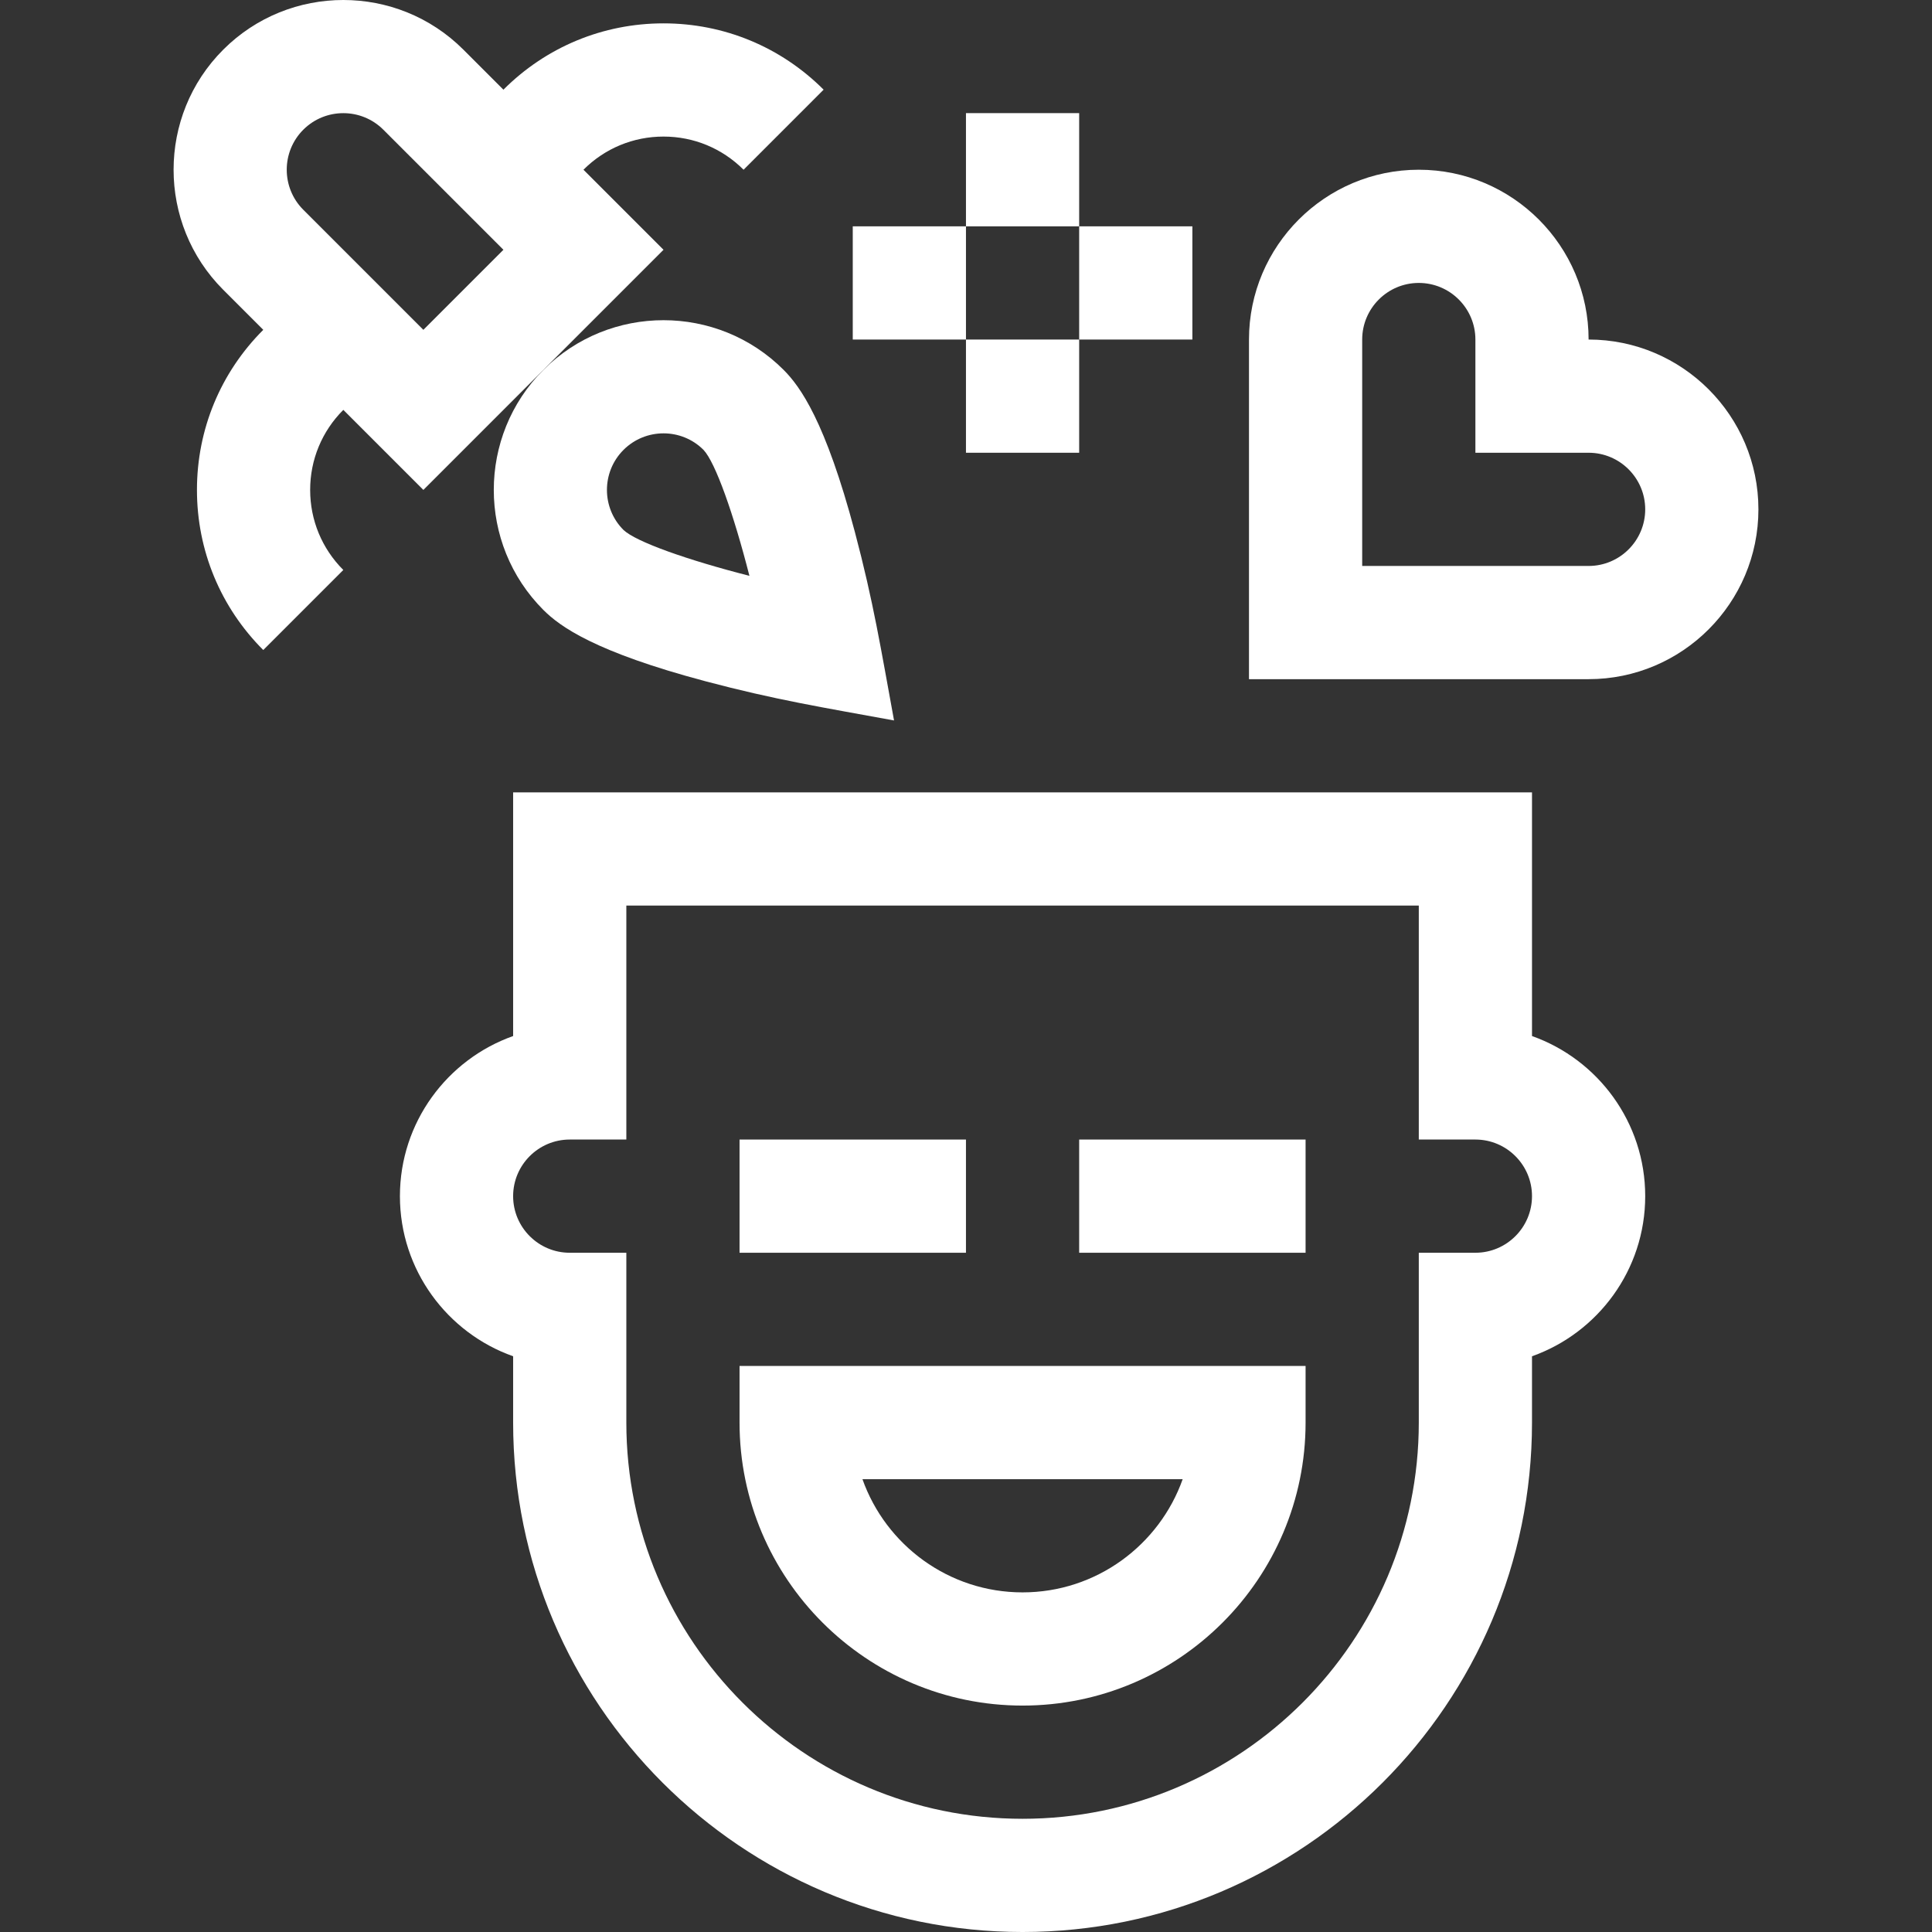
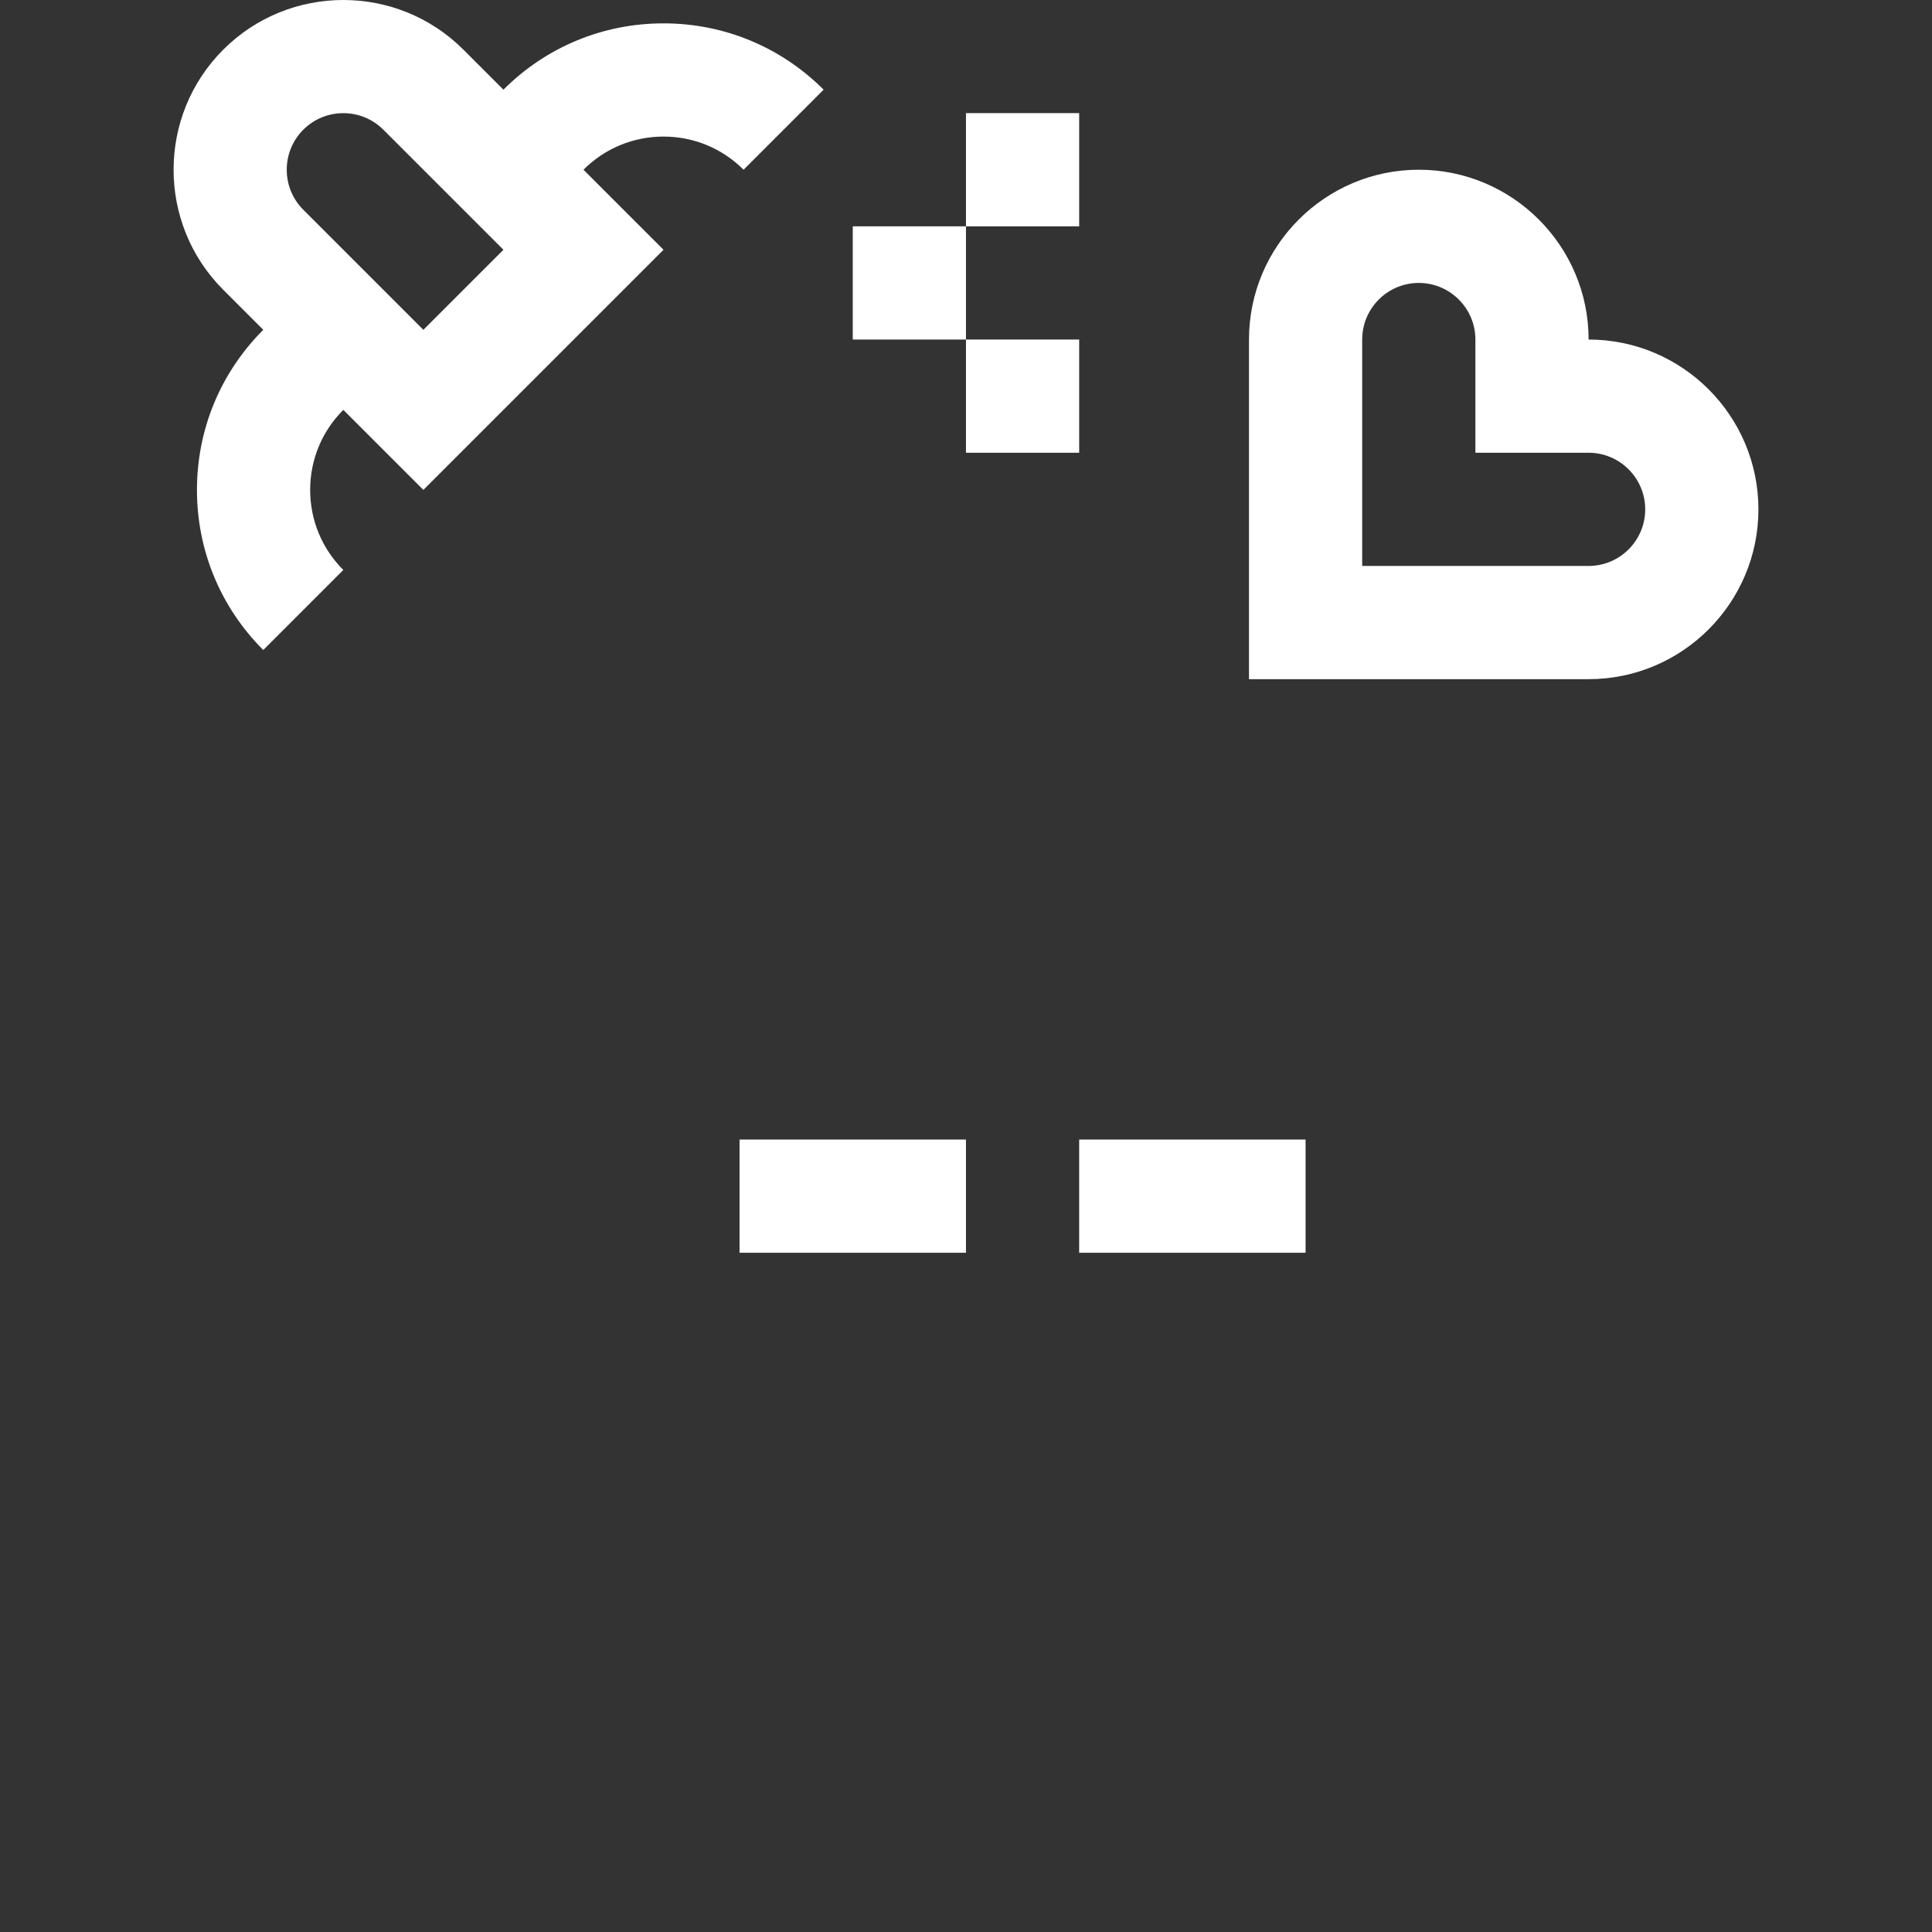
<svg xmlns="http://www.w3.org/2000/svg" id="Capa_1" enable-background="new 0 0 511.978 511.978" height="300" viewBox="0 0 511.978 511.978" width="300" version="1.1">
  <rect x="0" y="0" width="511.978" height="511.978" fill="#333333" stroke="none" />
  <g width="100%" height="100%" transform="matrix(1,0,0,1,0,0)">
    <g>
-       <path d="m195.979 376.978c0 41.355 33.645 75 75 75s75-33.645 75-75v-15h-150zm117.429 15c-6.19 17.461-22.873 30-42.43 30s-36.239-12.539-42.43-30z" fill="#ffffff" fill-opacity="1" data-original-color="#000000ff" stroke="none" stroke-opacity="1" />
      <path d="m195.979 301.978h60v30h-60z" fill="#ffffff" fill-opacity="1" data-original-color="#000000ff" stroke="none" stroke-opacity="1" />
-       <path d="m285.979 301.978h60v30h-60z" fill="#ffffff" fill-opacity="1" data-original-color="#000000ff" stroke="none" stroke-opacity="1" />
-       <path d="m405.979 274.549v-64.57h-270v64.57c-17.461 6.191-30 22.874-30 42.43s12.539 36.239 30 42.43v17.57c0 74.439 60.561 135 135 135s135-60.561 135-135v-17.57c17.461-6.191 30-22.874 30-42.43s-12.539-36.239-30-42.43zm-15 57.429h-15v45c0 57.897-47.103 105-105 105s-105-47.103-105-105v-45h-15c-8.271 0-15-6.729-15-15s6.729-15 15-15h15v-62h210v62h15c8.271 0 15 6.729 15 15s-6.729 15-15 15z" fill="#ffffff" fill-opacity="1" data-original-color="#000000ff" stroke="none" stroke-opacity="1" />
+       <path d="m285.979 301.978h60v30h-60" fill="#ffffff" fill-opacity="1" data-original-color="#000000ff" stroke="none" stroke-opacity="1" />
      <path d="m90.979 108.618 21.213 21.213 63.64-63.64-21.213-21.213c5.666-5.666 13.2-8.787 21.213-8.787 8.014 0 15.547 3.121 21.214 8.787l21.213-21.214c-11.333-11.333-26.4-17.573-42.427-17.573s-31.094 6.241-42.426 17.574l-10.607-10.607c-17.545-17.544-46.094-17.544-63.639 0-17.546 17.545-17.546 46.094 0 63.64l10.606 10.606c-11.333 11.333-17.574 26.4-17.574 42.427.001 16.026 6.241 31.094 17.574 42.426l21.213-21.213c-5.666-5.667-8.787-13.2-8.787-21.214-.001-8.012 3.121-15.545 8.787-21.212zm-10.607-74.246c2.925-2.925 6.765-4.386 10.606-4.386s7.683 1.462 10.606 4.386l31.82 31.82-21.214 21.213-31.818-31.82c-5.849-5.848-5.849-15.365 0-21.213z" fill="#ffffff" fill-opacity="1" data-original-color="#000000ff" stroke="none" stroke-opacity="1" />
-       <path d="m207.651 98.012c-17.546-17.547-46.096-17.545-63.64 0-17.546 17.545-17.546 46.094 0 63.639 4.368 4.369 13.575 11.08 42.967 18.891 18.466 4.907 31.167 6.937 49.941 10.379-3.443-18.782-5.471-31.475-10.378-49.941-7.809-29.393-14.521-38.6-18.89-42.968zm-42.426 42.426c-5.849-5.849-5.849-15.365 0-21.213 2.926-2.926 6.77-4.388 10.611-4.388 3.838 0 7.674 1.459 10.59 4.375 3.156 3.329 7.986 16.983 12.171 33.384-16.402-4.184-30.052-9.011-33.372-12.158z" fill="#ffffff" fill-opacity="1" data-original-color="#000000ff" stroke="none" stroke-opacity="1" />
      <path d="m420.979 89.978c0-24.813-20.187-45-45-45s-45 20.187-45 45v90h90c24.813 0 45-20.187 45-45s-20.187-45-45-45zm0 60h-60v-60c0-8.271 6.729-15 15-15s15 6.729 15 15v30h30c8.271 0 15 6.729 15 15s-6.729 15-15 15z" fill="#ffffff" fill-opacity="1" data-original-color="#000000ff" stroke="none" stroke-opacity="1" />
      <path d="m255.979 29.978h30v30h-30z" fill="#ffffff" fill-opacity="1" data-original-color="#000000ff" stroke="none" stroke-opacity="1" />
      <path d="m255.979 89.978h30v30h-30z" fill="#ffffff" fill-opacity="1" data-original-color="#000000ff" stroke="none" stroke-opacity="1" />
      <path d="m225.979 59.978h30v30h-30z" fill="#ffffff" fill-opacity="1" data-original-color="#000000ff" stroke="none" stroke-opacity="1" />
-       <path d="m285.979 59.978h30v30h-30z" fill="#ffffff" fill-opacity="1" data-original-color="#000000ff" stroke="none" stroke-opacity="1" />
    </g>
  </g>
</svg>